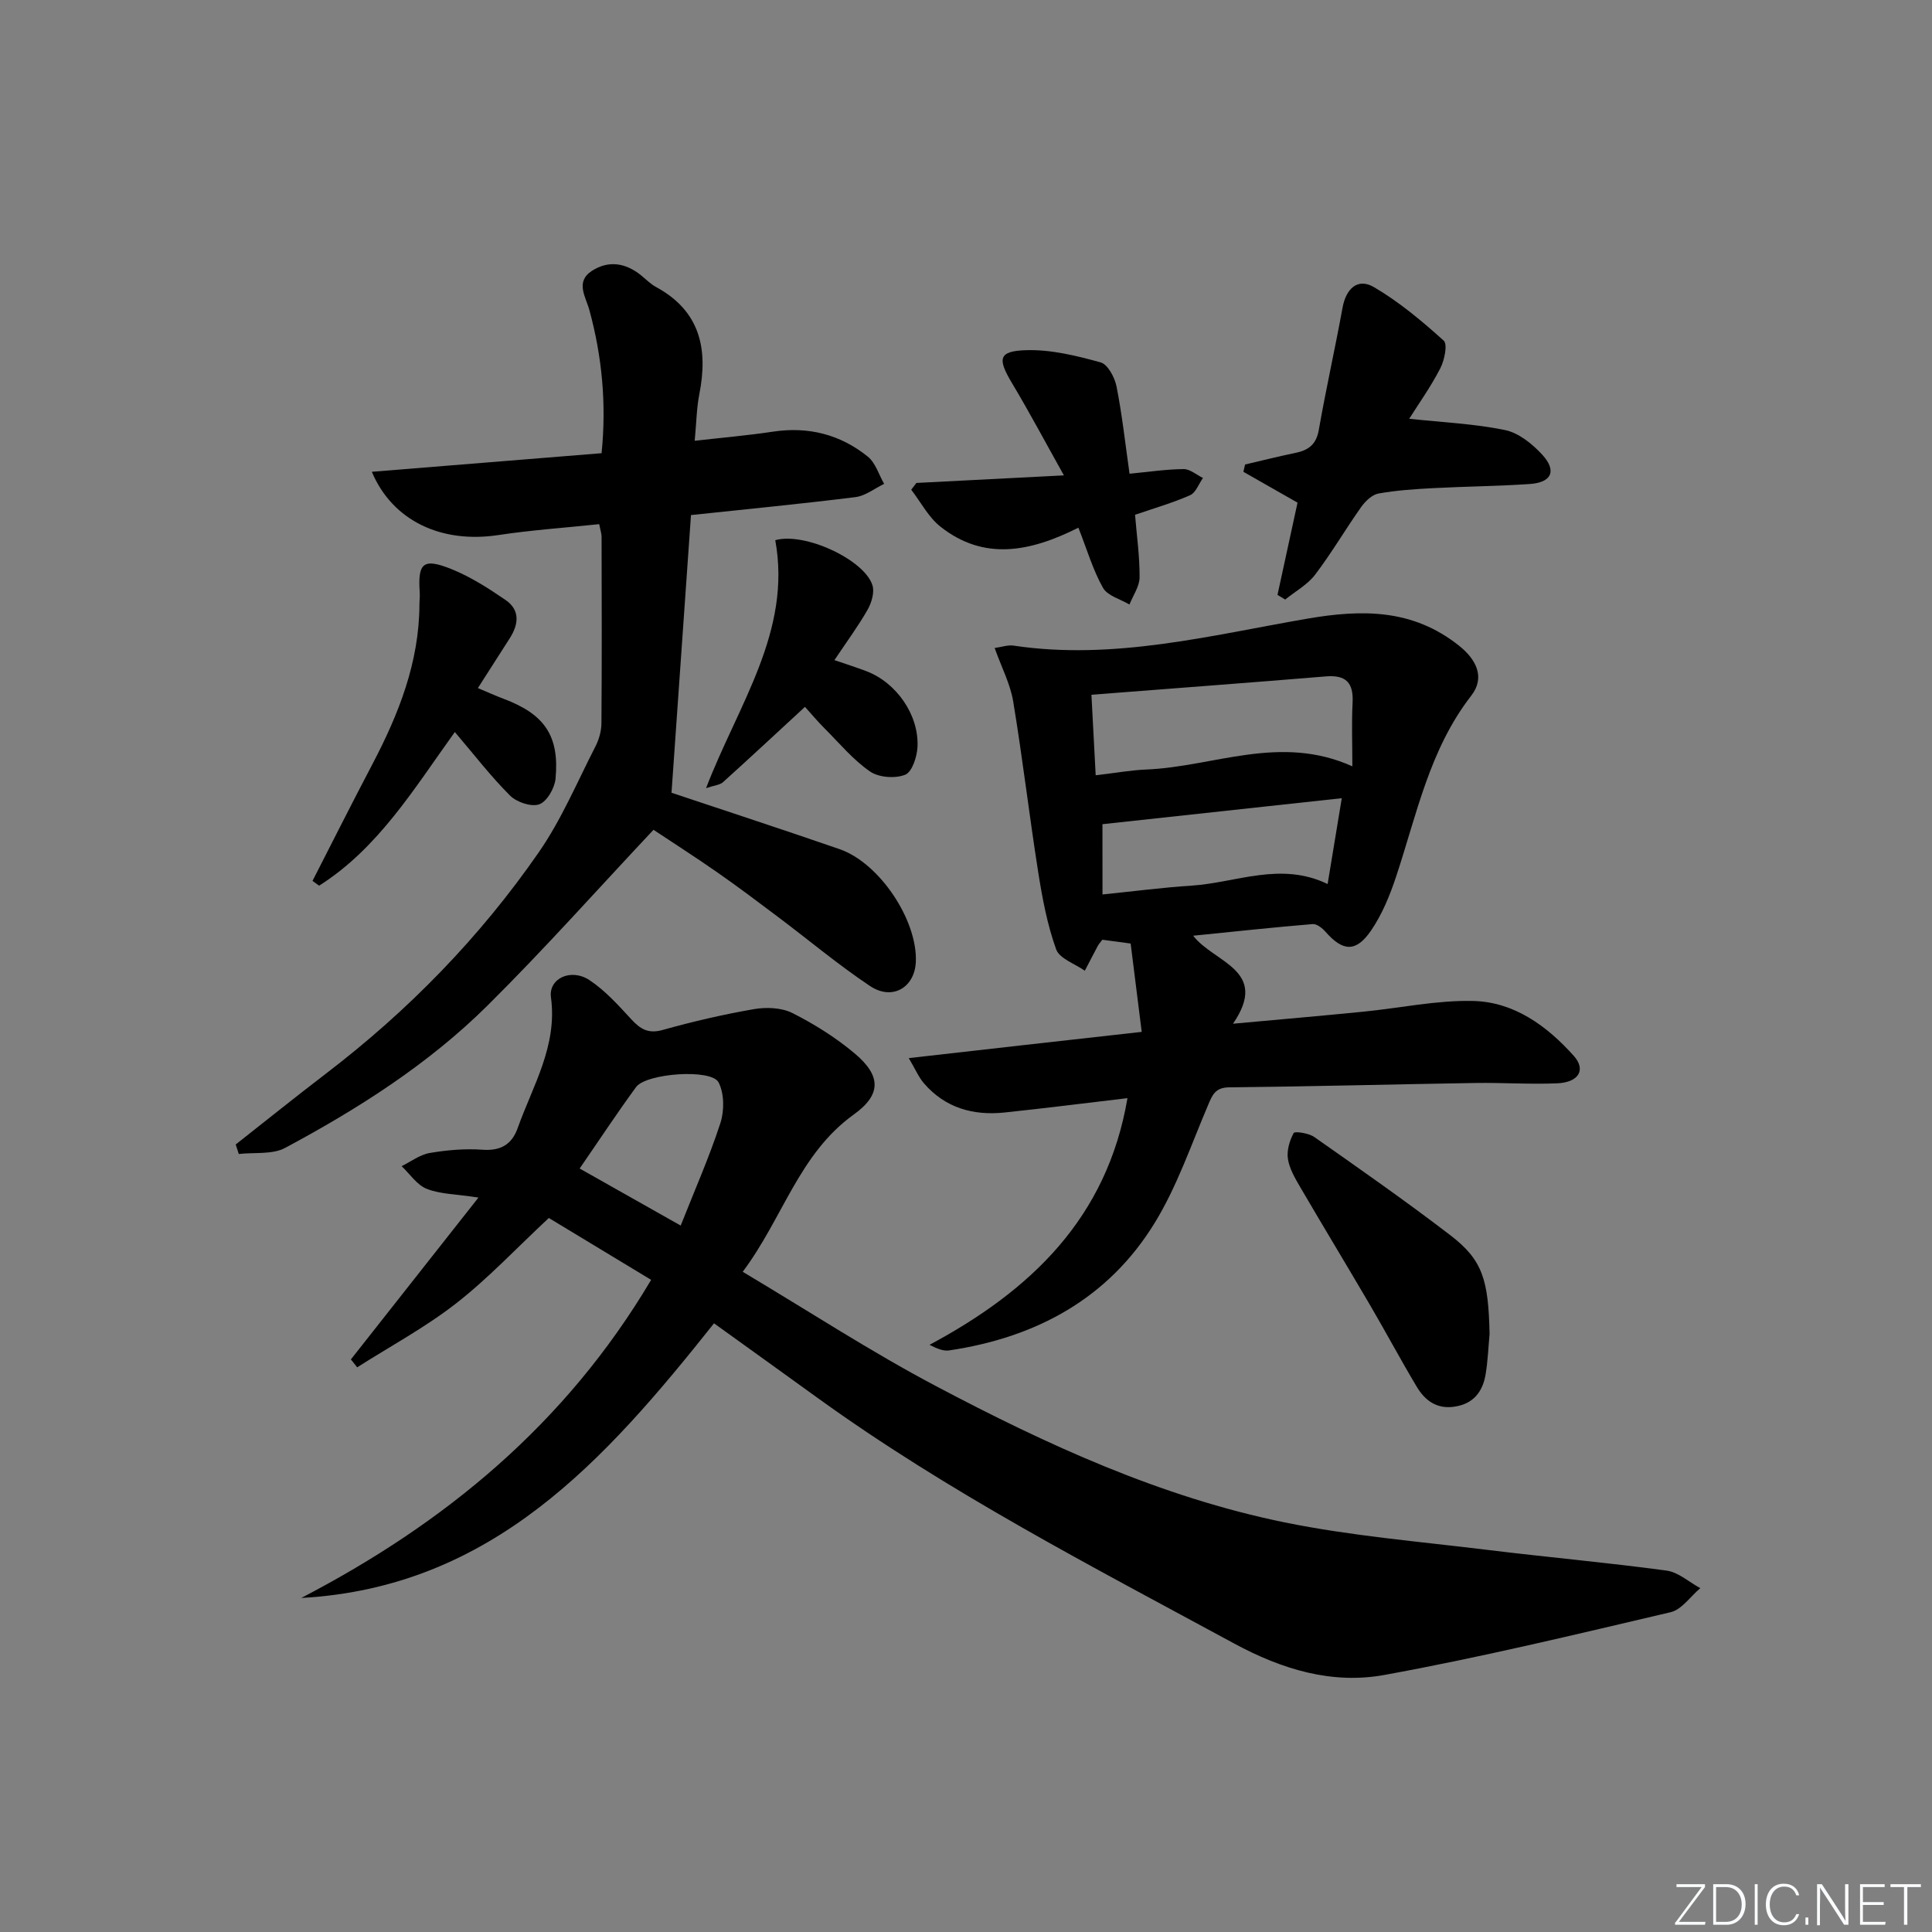
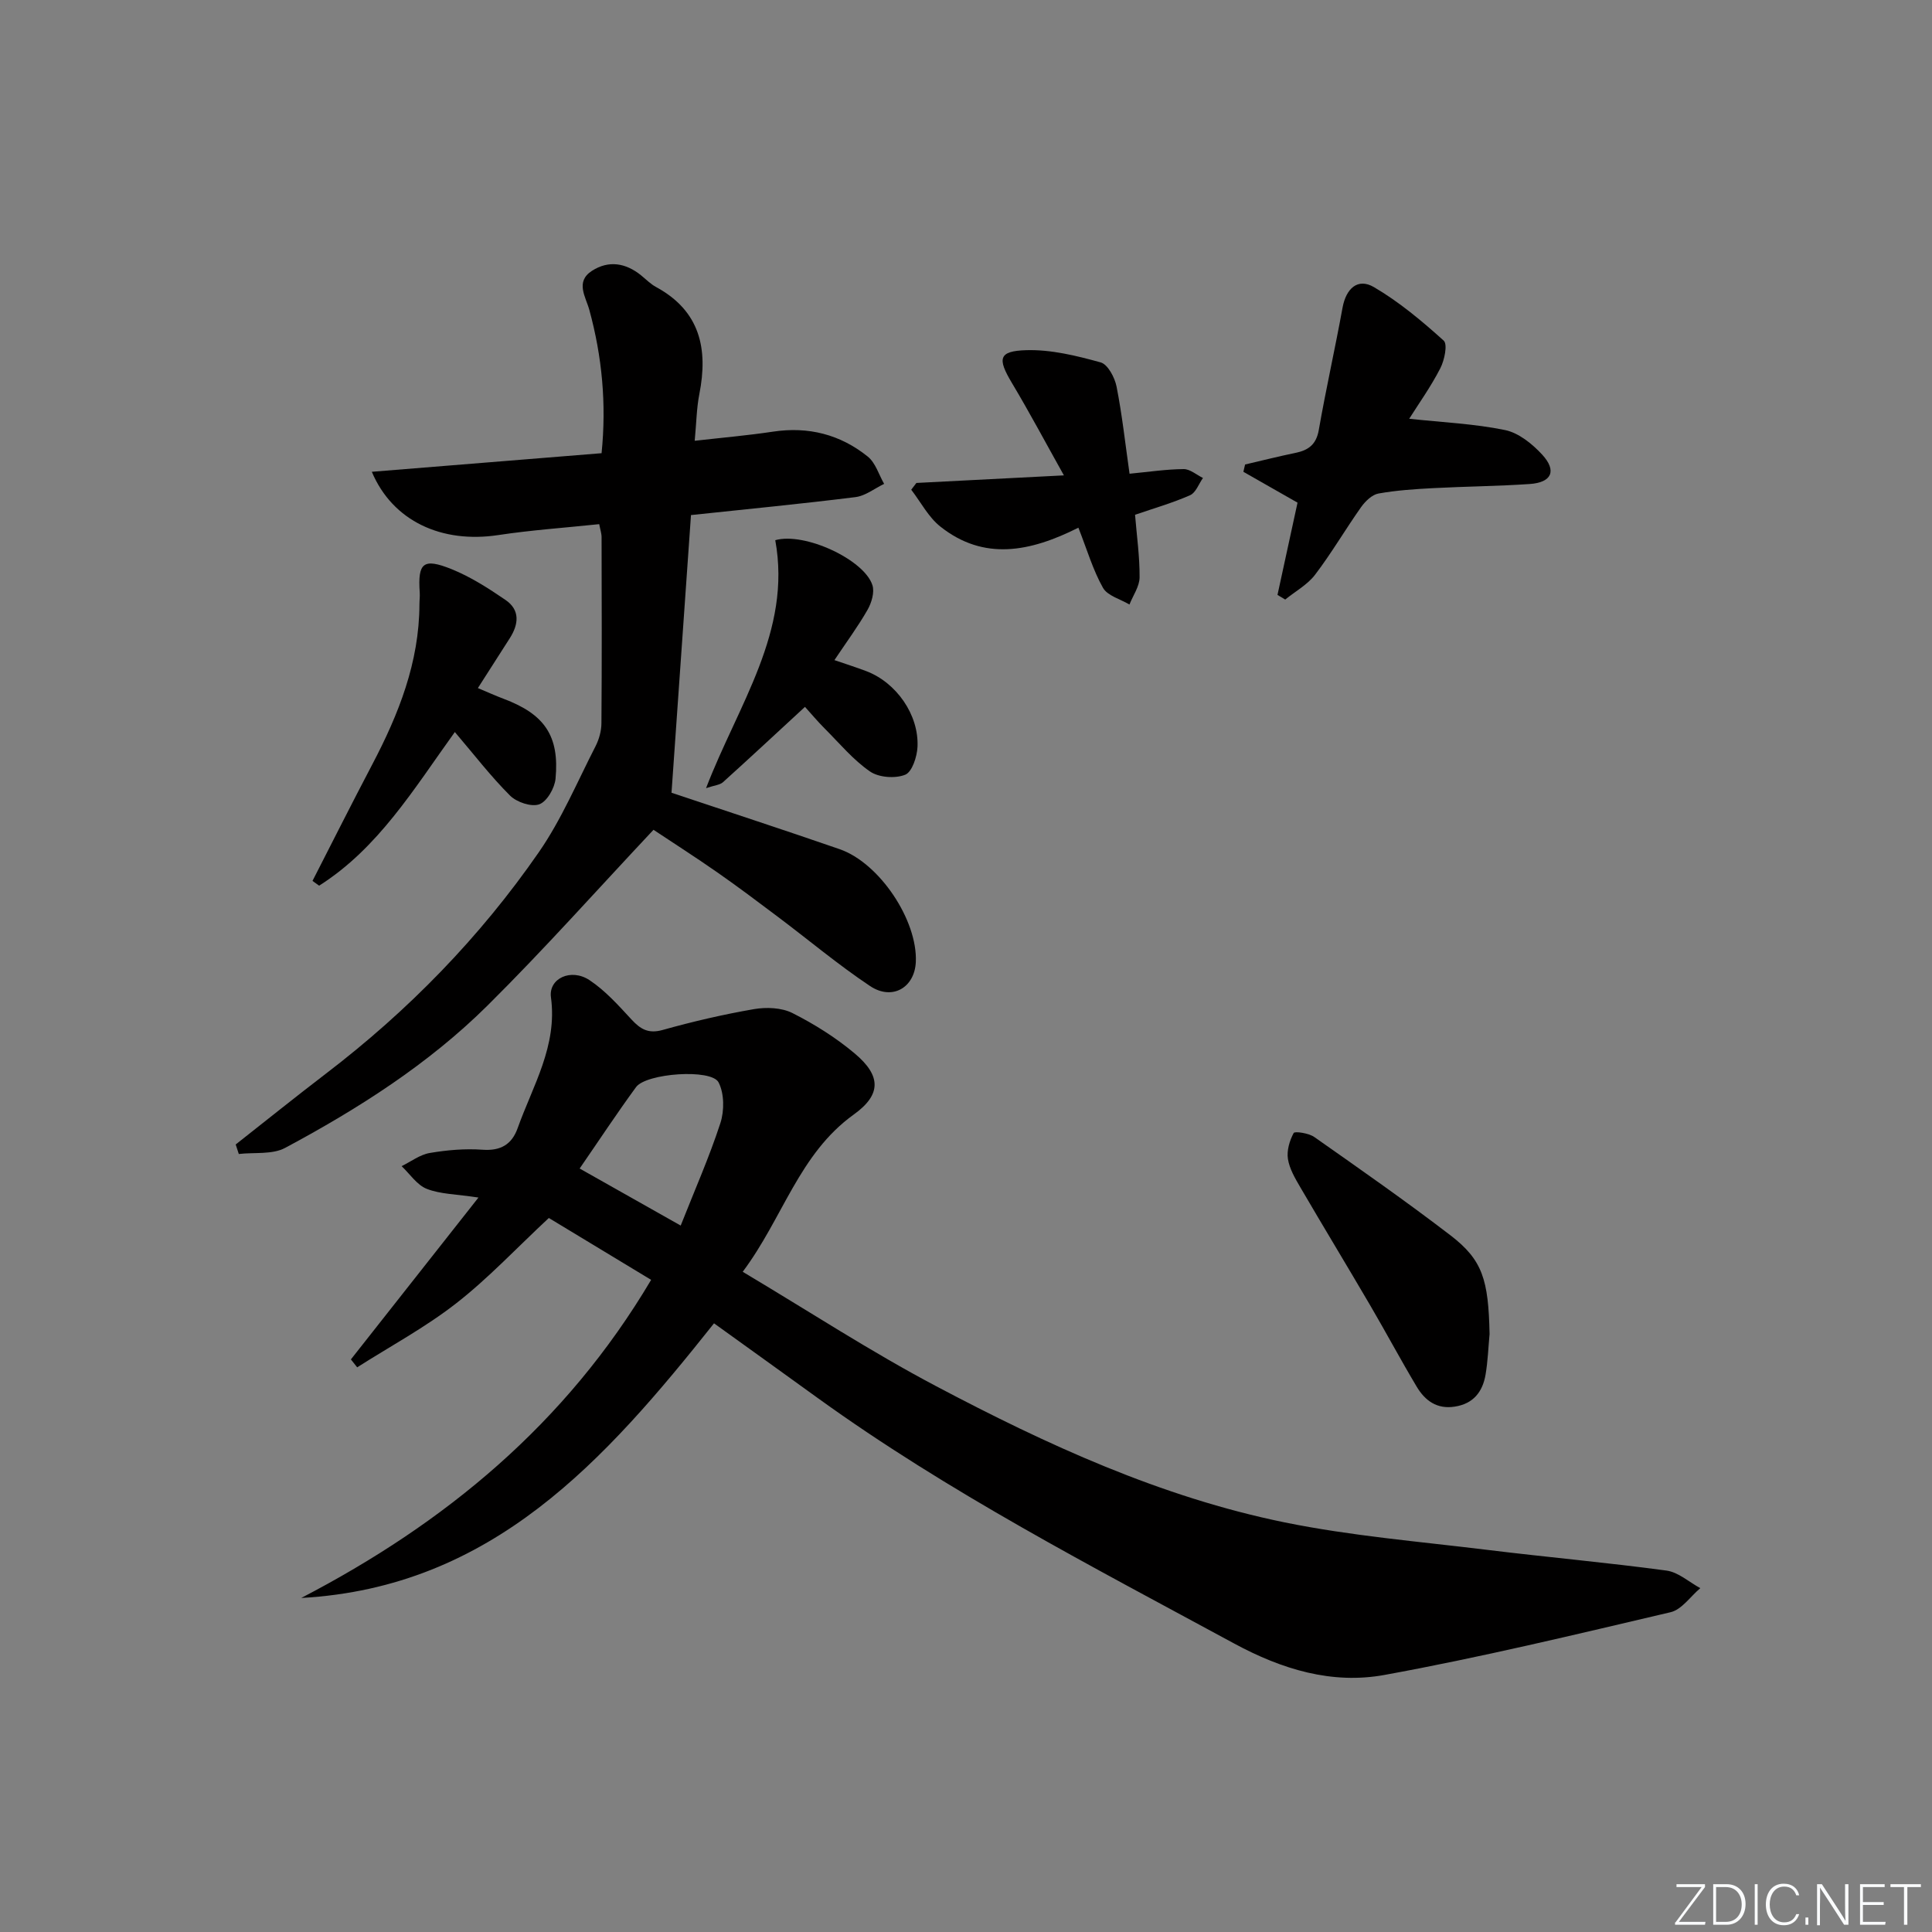
<svg xmlns="http://www.w3.org/2000/svg" enable-background="new 0 0 400 400" viewBox="0 0 400 400">
  <rect x="0" y="0" width="400" height="400" fill="#808080" stroke="none" />
  <g fill="#fafbfc">
    <path d="m346.9 398 5.4-7.3h-5.2v-.6h5.9v.6l-5.4 7.2h5.5l-.1.6h-6.2v-.5z" />
    <path d="m354.7 390.1h2.8c2.3 0 3.9 1.6 3.9 4.1s-1.6 4.3-3.9 4.3h-2.8zm.6 7.8h2c2.2 0 3.3-1.6 3.3-3.6 0-1.8-1-3.6-3.3-3.6h-2z" />
    <path d="m363.9 390.1v8.4h-.6v-8.4z" />
    <path d="m372.5 396.3c-.4 1.3-1.4 2.3-3.2 2.3-2.4 0-3.7-1.9-3.7-4.3 0-2.3 1.2-4.3 3.7-4.3 1.8 0 2.9 1 3.2 2.4h-.6c-.4-1.1-1.1-1.8-2.5-1.8-2.1 0-3 1.9-3 3.7s.9 3.7 3 3.7c1.4 0 2.1-.7 2.5-1.7z" />
    <path d="m373.8 398.5v-1.5h.6v1.5z" />
    <path d="m376.2 398.5v-8.4h1c1.3 2 4.4 6.7 4.9 7.6-.1-1.2-.1-2.4-.1-3.8v-3.8h.7v8.4h-.9c-1.2-1.9-4.4-6.8-5-7.7.1 1.1 0 2.3 0 3.9v3.9h-.6z" />
    <path d="m390 394.4h-4.3v3.5h4.7l-.1.6h-5.2v-8.4h5.1v.6h-4.5v3.1h4.3z" />
    <path d="m394.2 390.7h-2.8v-.6h6.3v.6h-2.8v7.8h-.7z" />
  </g>
  <path d="m147.83 273.98c-22.53 28.33-45.89 54.67-85.46 56.86 29.75-15.46 54.75-36.01 72.44-65.86-7.45-4.51-14.78-8.94-21.18-12.81-6.78 6.32-12.59 12.54-19.22 17.7-6.38 4.97-13.61 8.86-20.46 13.22-.43-.55-.86-1.09-1.3-1.64 8.59-10.9 17.18-21.8 26.41-33.51-4.63-.71-7.88-.69-10.7-1.8-2.04-.8-3.49-3.08-5.21-4.7 1.94-.95 3.8-2.39 5.84-2.73 3.58-.61 7.31-.93 10.92-.67 3.77.27 6.06-1.11 7.26-4.46 3.14-8.8 8.27-17.03 6.9-27.09-.53-3.91 4.15-6.11 8-3.55 3.26 2.17 5.99 5.23 8.68 8.14 1.87 2.02 3.5 2.99 6.46 2.16 6.21-1.74 12.53-3.21 18.89-4.31 2.56-.44 5.71-.32 7.96.81 4.56 2.3 9 5.09 12.9 8.37 5.45 4.58 5.59 8.49-.2 12.64-11.34 8.15-14.66 21.44-22.99 32.56 13.74 8.19 26.54 16.55 40 23.66 22.95 12.13 46.58 22.99 72.18 28.22 13.79 2.81 27.93 3.97 41.94 5.69 12.37 1.52 24.79 2.62 37.13 4.29 2.46.33 4.68 2.38 7.01 3.64-2.04 1.71-3.84 4.44-6.15 4.98-19.69 4.62-39.37 9.37-59.25 12.99-10.84 1.98-21.18-1.13-31.13-6.52-29.39-15.93-59.11-31.25-86.3-50.89-7.01-5.07-14.03-10.11-21.37-15.39zm-6.9-20.24c2.9-7.34 5.92-14.16 8.22-21.22.83-2.56.81-6.14-.38-8.43-1.5-2.87-14.98-1.89-17.08.98-3.99 5.45-7.7 11.09-11.68 16.86 6.91 3.91 13.63 7.7 20.92 11.81z" fill="#010000" />
-   <path d="m236.38 213.64c-.79-6.31-1.54-12.29-2.29-18.29-2.32-.31-4.08-.55-5.86-.79-.37.5-.71.85-.93 1.26-.92 1.71-1.8 3.44-2.7 5.16-2.05-1.45-5.24-2.5-5.94-4.44-1.83-5.09-2.85-10.53-3.7-15.91-1.86-11.78-3.24-23.64-5.19-35.41-.61-3.65-2.43-7.1-3.84-11.06 1.46-.2 2.74-.67 3.93-.49 20.68 3.09 40.67-2.1 60.68-5.56 11.59-2.01 22-2.01 31.52 5.56 3.55 2.82 5.51 6.55 2.54 10.37-8.64 11.12-11.27 24.56-15.54 37.42-1.29 3.89-2.9 7.85-5.2 11.2-3.13 4.57-5.85 4.34-9.44.24-.66-.75-1.8-1.65-2.64-1.58-8.07.67-16.12 1.54-24.75 2.41 4.33 5.63 15.88 7.08 8.25 18.22 9.64-.88 18.31-1.63 26.97-2.49 7.6-.75 15.2-2.4 22.76-2.22 8.49.2 15.3 5.19 20.83 11.37 2.58 2.89 1 5.49-3.43 5.68-5.65.24-11.32-.16-16.98-.07-16.98.27-33.95.73-50.93.9-2.88.03-3.47 1.53-4.37 3.65-3.51 8.22-6.42 16.84-11.05 24.4-9.63 15.71-24.59 23.75-42.58 26.42-1.16.17-2.42-.32-4.05-1.16 20.95-11.22 36.76-26.24 40.98-51.07-8.74 1.03-17.08 2.09-25.44 2.97-6.47.68-12.27-.93-16.67-6.01-1.12-1.29-1.81-2.96-3.17-5.25 16.39-1.87 31.82-3.6 48.23-5.43zm-9.53-53.13c4.22-.49 7.33-1.06 10.47-1.19 13.95-.56 27.68-7.41 42.67-.66 0-4.95-.17-9.08.05-13.19.21-4.09-1.35-5.77-5.51-5.43-15.99 1.32-31.98 2.51-48.56 3.8.31 5.9.58 11.09.88 16.67zm1.41 24.68c6.59-.67 12.51-1.45 18.45-1.83 9.25-.6 18.39-5.04 28.16-.33 1.01-6.09 1.93-11.69 2.93-17.77-16.93 1.84-33.15 3.6-49.55 5.38.01 4.16.01 8.91.01 14.55z" fill="#010000" />
  <path d="m124.06 108.52c-7.09.75-14.03 1.22-20.89 2.26-11.69 1.77-21.86-2.85-26.19-13.1 15.93-1.29 31.54-2.55 47.57-3.85 1.03-10.22.11-19.99-2.53-29.65-.74-2.72-2.98-5.84.54-8.11 3.45-2.22 6.97-1.64 10.15.92 1.04.84 1.99 1.83 3.15 2.45 9.09 4.95 10.78 12.77 8.93 22.16-.57 2.89-.6 5.88-.96 9.66 5.81-.66 11.03-1.11 16.2-1.89 7.33-1.11 13.94.58 19.63 5.16 1.61 1.29 2.29 3.74 3.39 5.65-1.97.95-3.87 2.48-5.93 2.74-11.19 1.4-22.41 2.48-34.06 3.72-1.37 19.45-2.71 38.64-4.03 57.49 11.9 3.98 23.39 7.73 34.8 11.68 8.29 2.87 16.18 14.77 15.78 23.37-.25 5.3-4.88 8.04-9.49 4.96-6.62-4.42-12.75-9.58-19.13-14.37-4.12-3.1-8.24-6.2-12.47-9.15-4.5-3.14-9.12-6.09-13.22-8.82-11.56 12.3-22.6 24.72-34.37 36.39-12.24 12.13-26.75 21.36-41.9 29.47-2.66 1.42-6.37.89-9.59 1.26-.21-.66-.42-1.31-.64-1.97 6.22-4.89 12.38-9.85 18.66-14.65 17.06-13.03 31.91-28.25 44.1-45.86 4.69-6.77 7.95-14.55 11.74-21.94.73-1.43 1.21-3.16 1.22-4.76.1-12.83.06-25.66.03-38.49.01-.78-.27-1.56-.49-2.73z" fill="#010000" />
  <path d="m291.76 86.7c6.93.75 13.5 1.03 19.85 2.34 2.81.58 5.63 2.86 7.67 5.07 3.1 3.37 1.99 5.79-2.58 6.1-6.63.45-13.28.5-19.92.85-3.81.2-7.65.45-11.39 1.12-1.33.24-2.72 1.6-3.58 2.8-3.26 4.61-6.12 9.52-9.53 14-1.58 2.08-4.1 3.45-6.19 5.15-.53-.32-1.07-.64-1.6-.96 1.37-6.32 2.75-12.64 4.15-19.1-3.78-2.16-7.49-4.27-11.21-6.39.12-.5.24-1.01.35-1.51 3.47-.81 6.92-1.68 10.41-2.4 2.69-.55 4.32-1.72 4.85-4.74 1.48-8.47 3.38-16.87 4.92-25.33.72-3.95 3.14-6.22 6.49-4.26 5.21 3.05 9.95 7.02 14.45 11.08.85.77.16 4.06-.7 5.73-1.96 3.82-4.47 7.33-6.44 10.45z" fill="#010000" />
  <path d="m223.27 109.25c-10 5.03-19.57 6.91-28.57-.22-2.48-1.96-4.05-5.06-6.04-7.64.36-.47.72-.93 1.07-1.4 9.88-.51 19.76-1.01 30.54-1.57-3.71-6.62-7.08-12.97-10.77-19.14-3.02-5.05-2.79-6.61 3-6.78 5.12-.15 10.38 1.15 15.38 2.53 1.48.41 2.92 3.13 3.29 5 1.15 5.81 1.79 11.72 2.69 18.05 3.98-.38 7.59-.93 11.2-.96 1.33-.01 2.67 1.19 4 1.84-.87 1.23-1.48 3.05-2.67 3.57-3.6 1.59-7.41 2.68-11.39 4.05.36 4.41.97 8.69.94 12.96-.02 1.88-1.36 3.75-2.1 5.62-1.88-1.12-4.55-1.81-5.48-3.46-2.07-3.67-3.28-7.84-5.09-12.45z" fill="#010000" />
  <path d="m64.7 182.38c4.12-8.05 8.18-16.13 12.39-24.14 5.46-10.4 9.71-21.12 9.75-33.1 0-.83.12-1.67.06-2.49-.42-6.12.71-7.18 6.58-4.82 3.95 1.59 7.65 3.97 11.19 6.39 3.04 2.08 2.72 5.03.88 7.91-2.13 3.34-4.27 6.68-6.61 10.33 2.05.86 3.68 1.6 5.35 2.23 8.44 3.17 11.56 7.65 10.73 16.52-.18 1.95-1.76 4.72-3.36 5.31-1.64.6-4.68-.43-6.06-1.8-3.98-3.97-7.43-8.47-11.43-13.16-8.47 11.76-15.85 24.05-28.1 31.81-.45-.34-.91-.67-1.37-.99z" fill="#010000" />
  <path d="m308.4 276.2c-.26 2.8-.36 5.63-.83 8.4-.61 3.56-2.52 6.04-6.4 6.63-3.69.57-6.14-1.26-7.85-4.12-3.32-5.56-6.37-11.27-9.64-16.86-4.78-8.17-9.69-16.26-14.46-24.43-1.08-1.85-2.25-3.83-2.57-5.88-.27-1.72.34-3.79 1.19-5.36.22-.41 3.12.02 4.26.82 9.5 6.67 19.03 13.33 28.24 20.39 6.61 5.09 7.83 9.14 8.06 20.41z" fill="#010000" />
  <path d="m146.18 163.18c6.63-17.28 17.79-32.44 14.33-51.34 6.09-1.72 18.46 4.05 20.12 9.33.46 1.46-.18 3.61-1 5.06-1.96 3.44-4.34 6.65-6.87 10.44 2.38.82 4.51 1.49 6.59 2.28 6.2 2.35 10.92 9.01 10.61 15.68-.1 2.05-1.12 5.2-2.55 5.77-2.07.83-5.46.58-7.28-.67-3.5-2.41-6.31-5.82-9.36-8.87-1.5-1.5-2.87-3.14-4.11-4.51-5.79 5.34-11.35 10.52-16.99 15.61-.64.56-1.71.62-3.49 1.22z" fill="#010000" />
</svg>